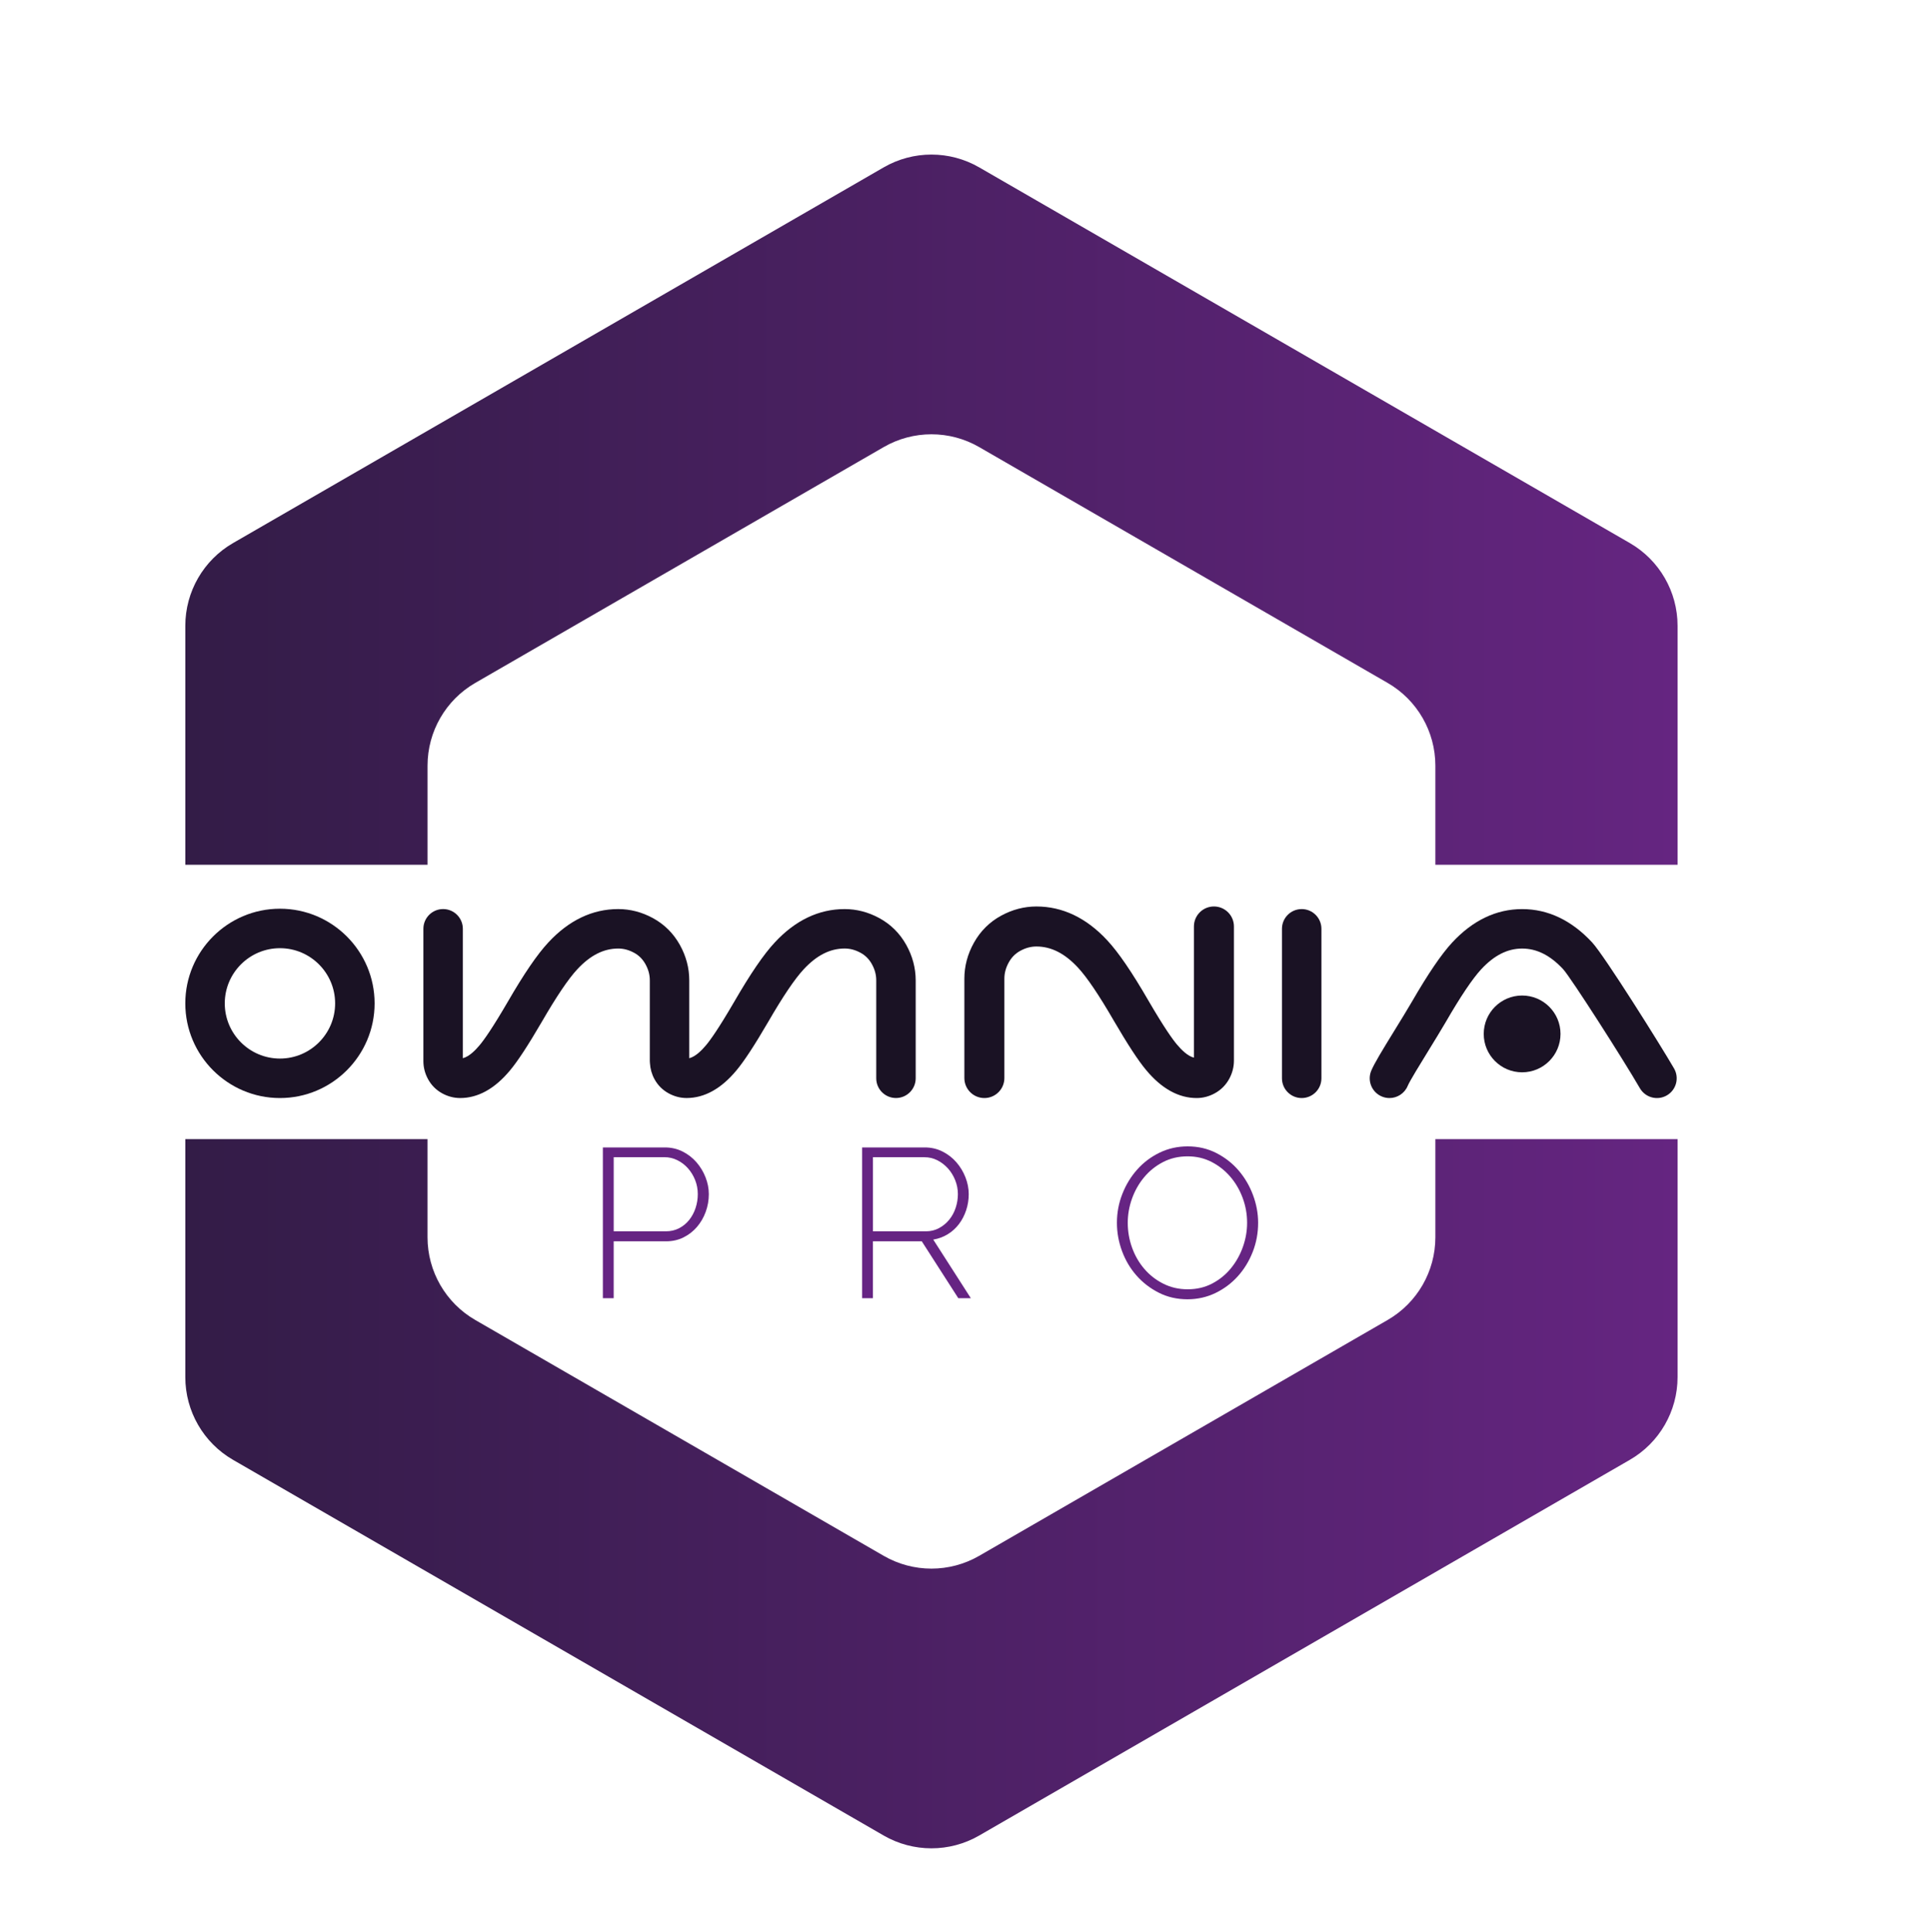
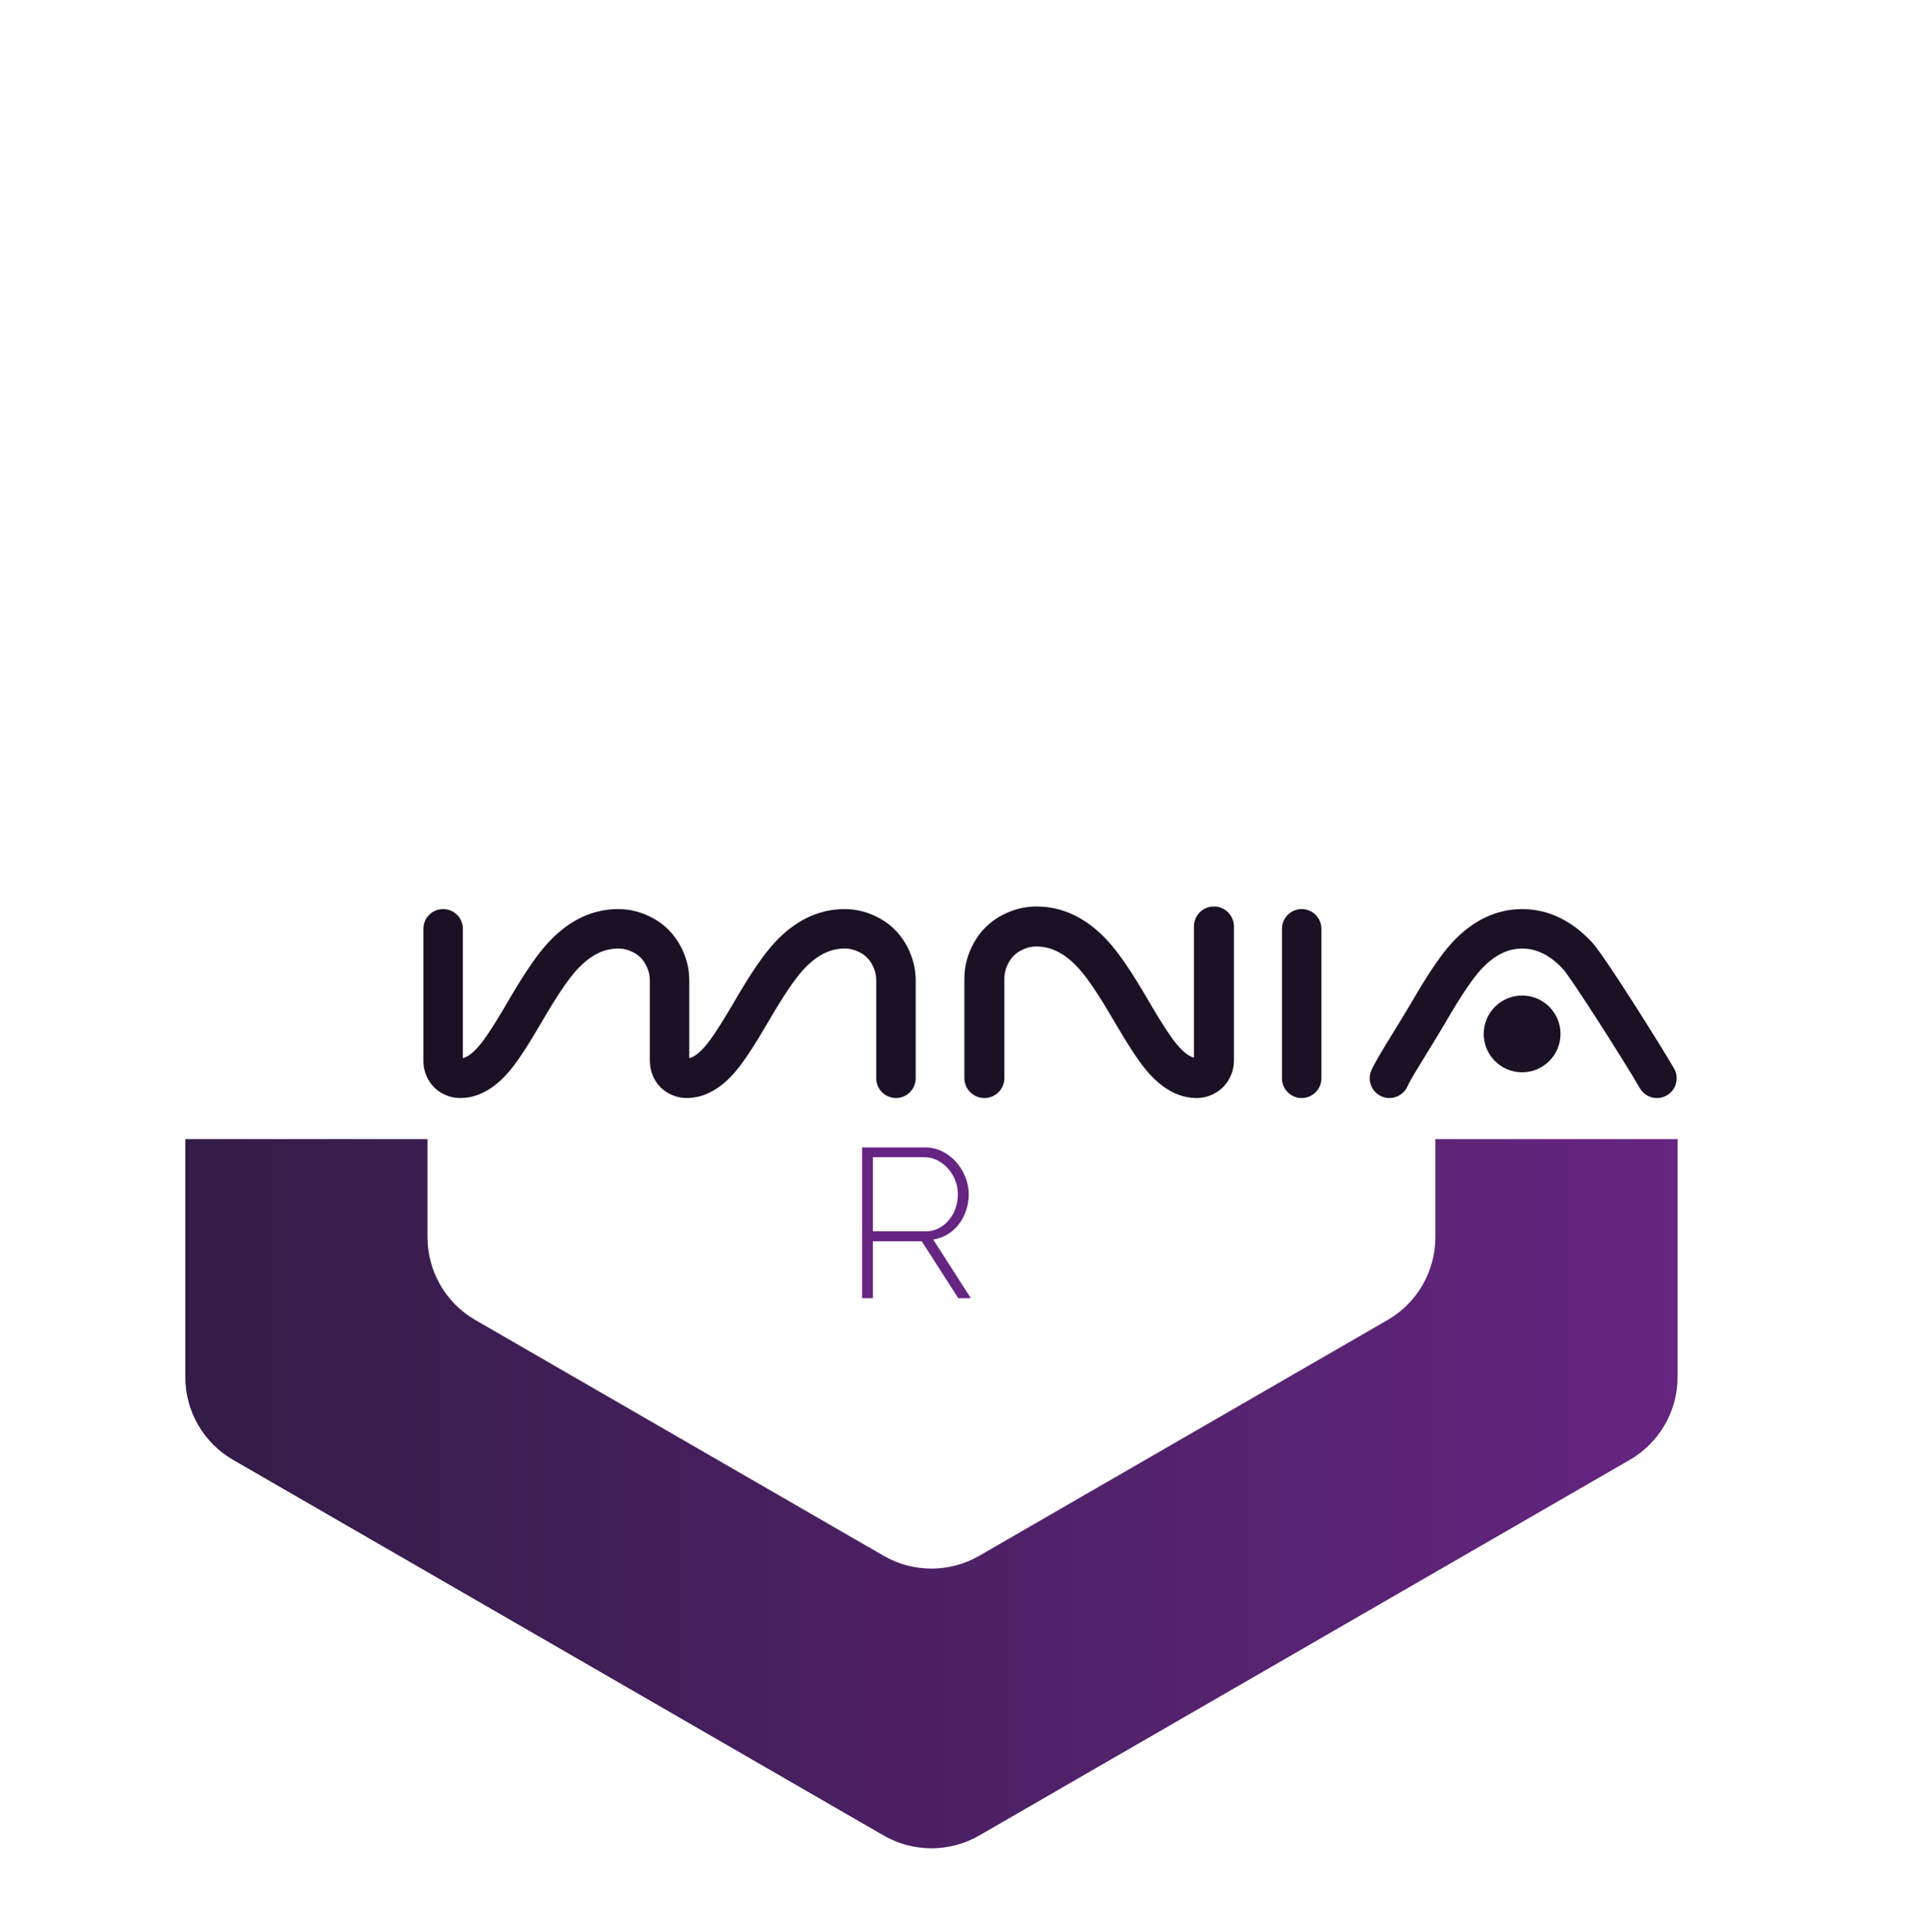
<svg xmlns="http://www.w3.org/2000/svg" version="1.1" id="Capa_1" x="0px" y="0px" viewBox="0 0 1315.45 1316.18" style="enable-background:new 0 0 1315.45 1316.18;" xml:space="preserve">
  <style type="text/css">
	.st0{fill:url(#SVGID_1_);}
	.st1{fill:url(#SVGID_2_);}
	.st2{fill:#1A1224;}
	.st3{fill:#662483;}
</style>
  <g>
    <g>
      <linearGradient id="SVGID_1_" gradientUnits="userSpaceOnUse" x1="126.244" y1="347.164" x2="1142.81" y2="347.164">
        <stop offset="0" style="stop-color:#331C47" />
        <stop offset="1" style="stop-color:#652581" />
      </linearGradient>
-       <path class="st0" d="M291.25,589.04V521.5c0-23.24,12.4-44.72,32.53-56.34L602,304.53c20.13-11.62,44.93-11.62,65.05,0    l278.23,160.63c20.13,11.62,32.53,33.1,32.53,56.34v67.54h165V426.24c0-23.24-12.4-44.72-32.53-56.34L667.05,114    c-20.13-11.62-44.93-11.62-65.05,0L158.77,369.9c-20.13,11.62-32.53,33.1-32.53,56.34v162.81H291.25z" />
      <linearGradient id="SVGID_2_" gradientUnits="userSpaceOnUse" x1="126.244" y1="1017.438" x2="1142.81" y2="1017.438">
        <stop offset="0" style="stop-color:#331C47" />
        <stop offset="1" style="stop-color:#652581" />
      </linearGradient>
      <path class="st1" d="M977.81,775.89v66.88c0,23.24-12.4,44.72-32.53,56.34l-278.23,160.64c-20.13,11.62-44.93,11.62-65.05,0    L323.77,899.11c-20.13-11.62-32.53-33.1-32.53-56.34v-66.88h-165v162.15c0,23.24,12.4,44.72,32.53,56.34L602,1250.27    c20.13,11.62,44.93,11.62,65.05,0l443.23-255.9c20.13-11.62,32.53-33.1,32.53-56.34V775.89H977.81z" />
    </g>
    <g>
      <path class="st2" d="M617.37,643.6c-4.38-7.85-10.55-13.98-18.33-18.22c-7.51-4.09-15.47-6.16-23.66-6.16    c-17.6,0-33.62,7.66-47.6,22.74c-7.53,8.07-16.6,21.35-27.69,40.53c-10.53,18.07-16.19,25.97-19.12,29.45    c-3.01,3.62-7.28,7.83-11.43,8.86v-46.46v-6.6c0-8.41-2.16-16.53-6.41-24.15c-4.38-7.85-10.55-13.98-18.33-18.22    c-7.51-4.09-15.47-6.16-23.66-6.16c-17.6,0-33.62,7.66-47.6,22.74c-7.53,8.07-16.6,21.35-27.69,40.53    c-10.53,18.07-16.19,25.97-19.12,29.45c-3.01,3.62-7.28,7.83-11.43,8.86v-88.14c0-7.43-6.02-13.45-13.44-13.45    c-7.42,0-13.44,6.02-13.44,13.45v90.09c0,4.3,1.06,8.43,3.16,12.29c2.27,4.18,5.54,7.46,9.74,9.74c3.86,2.09,7.95,3.15,12.16,3.15    c12.13,0,23.54-6.32,33.88-18.73c5.27-6.27,12.38-17.12,21.76-33.21c9.95-17.21,18.06-29.22,24.13-35.73    c8.83-9.53,17.96-14.16,27.91-14.16c3.7,0,7.24,0.95,10.81,2.89c3.29,1.79,5.81,4.31,7.7,7.7c2.02,3.62,3,7.23,3,11.05v6.6v48.4    c0,0.53,0.04,1.04,0.1,1.56c0.23,3.74,1.22,7.35,3.06,10.73c2.27,4.18,5.54,7.46,9.74,9.74c3.86,2.09,7.95,3.15,12.16,3.15    c12.13,0,23.54-6.32,33.88-18.73c5.27-6.27,12.38-17.12,21.76-33.21c9.95-17.21,18.06-29.22,24.13-35.73    c8.83-9.53,17.96-14.16,27.91-14.16c3.7,0,7.24,0.95,10.81,2.89c3.29,1.79,5.81,4.31,7.7,7.7c2.02,3.62,3,7.23,3,11.05v66.74    c0,7.43,6.02,13.45,13.44,13.45c7.42,0,13.44-6.02,13.44-13.45v-66.74C623.78,659.34,621.62,651.21,617.37,643.6z" />
      <g>
-         <path class="st2" d="M190.71,747.93c-35.55,0-64.48-28.92-64.48-64.48c0-35.55,28.92-64.48,64.48-64.48s64.48,28.92,64.48,64.48     C255.19,719,226.26,747.93,190.71,747.93z M190.71,645.86c-20.73,0-37.59,16.86-37.59,37.59s16.86,37.59,37.59,37.59     s37.59-16.86,37.59-37.59S211.44,645.86,190.71,645.86z" />
-       </g>
+         </g>
      <g>
        <path class="st2" d="M815.2,747.93c-12.3,0-23.87-6.4-34.39-19.03c-5.31-6.31-12.51-17.31-22-33.58     c-10.11-17.48-18.33-29.66-24.46-36.23c-8.98-9.68-18.23-14.38-28.32-14.38c-3.75,0-7.34,0.96-10.96,2.93     c-3.34,1.82-5.89,4.37-7.81,7.8c-2.05,3.67-3.05,7.34-3.05,11.2v67.66c0,7.53-6.1,13.63-13.63,13.63s-13.63-6.1-13.63-13.63     v-67.66c0-8.52,2.19-16.76,6.5-24.48c4.43-7.95,10.69-14.17,18.58-18.46c7.61-4.14,15.69-6.25,23.99-6.25     c17.84,0,34.08,7.76,48.28,23.07c7.61,8.16,16.8,21.62,28.07,41.1c10.65,18.28,16.39,26.29,19.33,29.77     c3.09,3.71,7.41,7.99,11.63,9.03v-89.35c0-7.53,6.1-13.63,13.63-13.63s13.63,6.1,13.63,13.63v91.32c0,4.36-1.08,8.55-3.21,12.46     c-2.3,4.23-5.62,7.55-9.85,9.86C823.62,746.85,819.47,747.93,815.2,747.93z" />
      </g>
      <g>
        <path class="st2" d="M946.54,747.93c-1.71,0-3.45-0.33-5.13-1.02c-6.86-2.84-10.13-10.7-7.29-17.56     c2.04-4.93,7.44-13.79,16.08-27.83c4.06-6.6,8.27-13.43,11.53-19.03c11.09-19.17,20.1-32.43,27.52-40.47     c14.03-15.14,30.06-22.79,47.66-22.79c17.68,0,33.74,7.66,47.75,22.76c8.5,9.23,46.94,70.57,55.74,85.77     c3.72,6.43,1.52,14.65-4.91,18.37c-6.43,3.72-14.65,1.52-18.37-4.91c-11.59-20.03-46.85-75.07-52.21-80.99     c-8.8-9.49-17.97-14.12-28-14.12c-9.95,0-19.08,4.63-27.91,14.15c-5.95,6.46-14.04,18.49-24.01,35.73     c-3.45,5.91-7.74,12.88-11.88,19.62c-5.41,8.78-12.81,20.81-14.13,24.01C956.83,744.8,951.82,747.93,946.54,747.93z" />
      </g>
      <g>
        <path class="st2" d="M886.75,747.93c-7.42,0-13.44-6.02-13.44-13.44V632.66c0-7.43,6.02-13.44,13.44-13.44     s13.44,6.02,13.44,13.44v101.82C900.19,741.91,894.17,747.93,886.75,747.93z" />
      </g>
      <circle class="st2" cx="1036.91" cy="704.25" r="26.15" />
    </g>
    <g>
-       <path class="st3" d="M410.69,884.27v-102.7h42.24c4.34,0,8.34,0.92,12.01,2.75c3.66,1.83,6.82,4.27,9.47,7.3    c2.65,3.04,4.72,6.46,6.22,10.27c1.49,3.81,2.24,7.64,2.24,11.5c0,4.15-0.7,8.15-2.1,12.01c-1.4,3.86-3.38,7.28-5.93,10.27    c-2.56,2.99-5.62,5.38-9.19,7.16c-3.57,1.79-7.52,2.68-11.86,2.68h-35.73v38.76H410.69z M418.07,838.71h35.44    c3.37,0,6.41-0.7,9.11-2.1c2.7-1.4,4.99-3.28,6.87-5.64c1.88-2.36,3.33-5.06,4.34-8.1c1.01-3.04,1.52-6.19,1.52-9.48    c0-3.37-0.6-6.58-1.81-9.62c-1.21-3.04-2.85-5.71-4.92-8.03c-2.07-2.31-4.48-4.15-7.23-5.5c-2.75-1.35-5.67-2.03-8.75-2.03h-34.57    V838.71z" />
      <path class="st3" d="M587.31,884.27v-102.7h42.67c4.34,0,8.34,0.92,12.01,2.75c3.66,1.83,6.82,4.27,9.48,7.3    c2.65,3.04,4.72,6.46,6.22,10.27c1.49,3.81,2.24,7.64,2.24,11.5c0,3.76-0.58,7.4-1.74,10.92c-1.16,3.52-2.8,6.68-4.92,9.47    c-2.12,2.8-4.68,5.11-7.67,6.94c-2.99,1.83-6.27,3.04-9.84,3.62l25.6,39.92h-8.54l-24.88-38.76h-33.27v38.76H587.31z     M594.68,838.71h36.02c3.28,0,6.27-0.72,8.97-2.17c2.7-1.45,5.01-3.35,6.94-5.71c1.93-2.36,3.4-5.06,4.41-8.1    c1.01-3.04,1.52-6.15,1.52-9.33c0-3.28-0.6-6.44-1.81-9.47c-1.21-3.04-2.85-5.71-4.92-8.03c-2.08-2.31-4.49-4.17-7.23-5.57    c-2.75-1.4-5.72-2.1-8.9-2.1h-35V838.71z" />
-       <path class="st3" d="M808.91,885c-7.14,0-13.65-1.5-19.53-4.49c-5.88-2.99-10.95-6.89-15.19-11.72    c-4.25-4.82-7.52-10.36-9.84-16.63c-2.31-6.27-3.47-12.68-3.47-19.24c0-6.85,1.23-13.4,3.69-19.67    c2.46-6.27,5.83-11.81,10.13-16.63c4.29-4.82,9.38-8.65,15.26-11.5c5.88-2.84,12.25-4.27,19.09-4.27c7.14,0,13.67,1.52,19.6,4.56    c5.93,3.04,10.99,7.01,15.19,11.93s7.45,10.49,9.76,16.71c2.31,6.22,3.47,12.51,3.47,18.88c0,6.94-1.23,13.55-3.69,19.82    c-2.46,6.27-5.84,11.79-10.13,16.56c-4.29,4.77-9.38,8.58-15.26,11.43C822.11,883.58,815.75,885,808.91,885z M768.26,832.92    c0,5.88,0.99,11.55,2.97,17c1.97,5.45,4.77,10.27,8.39,14.46c3.62,4.2,7.93,7.55,12.95,10.05c5.01,2.51,10.51,3.76,16.49,3.76    c6.17,0,11.74-1.3,16.71-3.91c4.97-2.6,9.21-6.05,12.73-10.34c3.52-4.29,6.24-9.13,8.17-14.54c1.93-5.4,2.89-10.9,2.89-16.49    c0-5.88-1.01-11.55-3.04-17c-2.03-5.45-4.85-10.27-8.46-14.46c-3.62-4.19-7.88-7.54-12.8-10.05c-4.92-2.51-10.32-3.76-16.2-3.76    c-6.17,0-11.76,1.3-16.78,3.91s-9.31,6.05-12.87,10.34c-3.57,4.29-6.32,9.14-8.25,14.54    C769.22,821.84,768.26,827.33,768.26,832.92z" />
    </g>
  </g>
</svg>